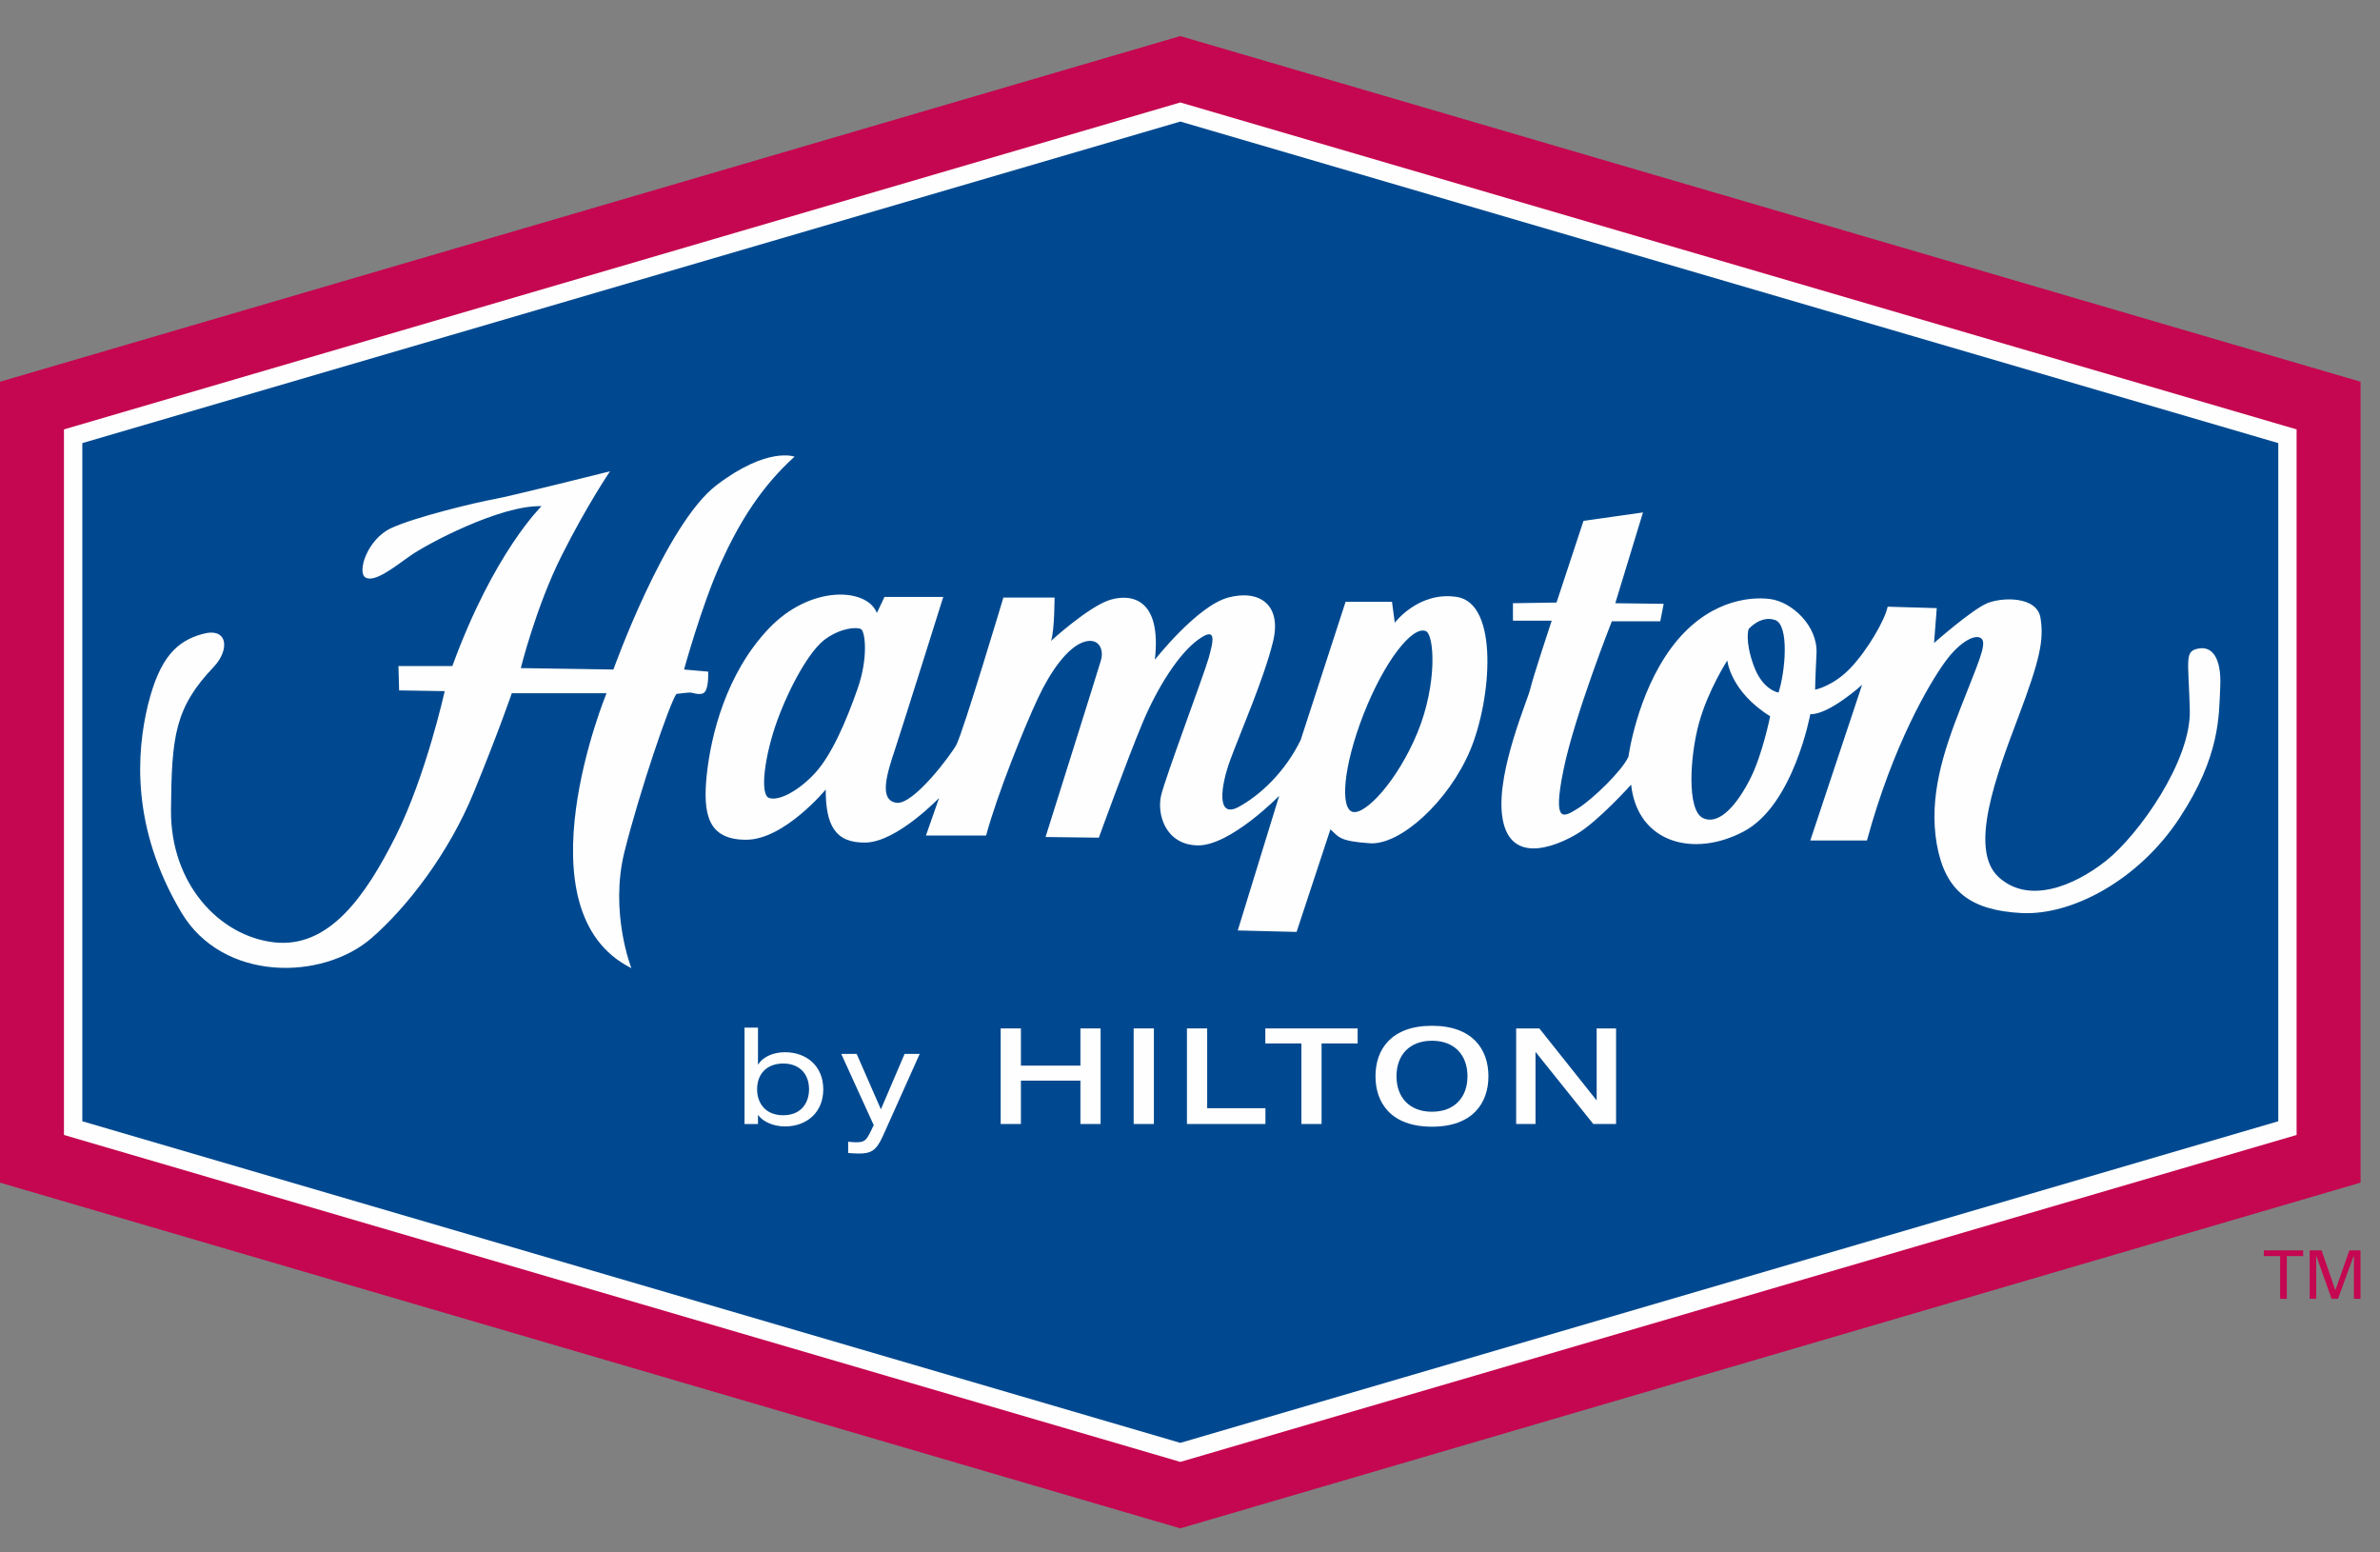
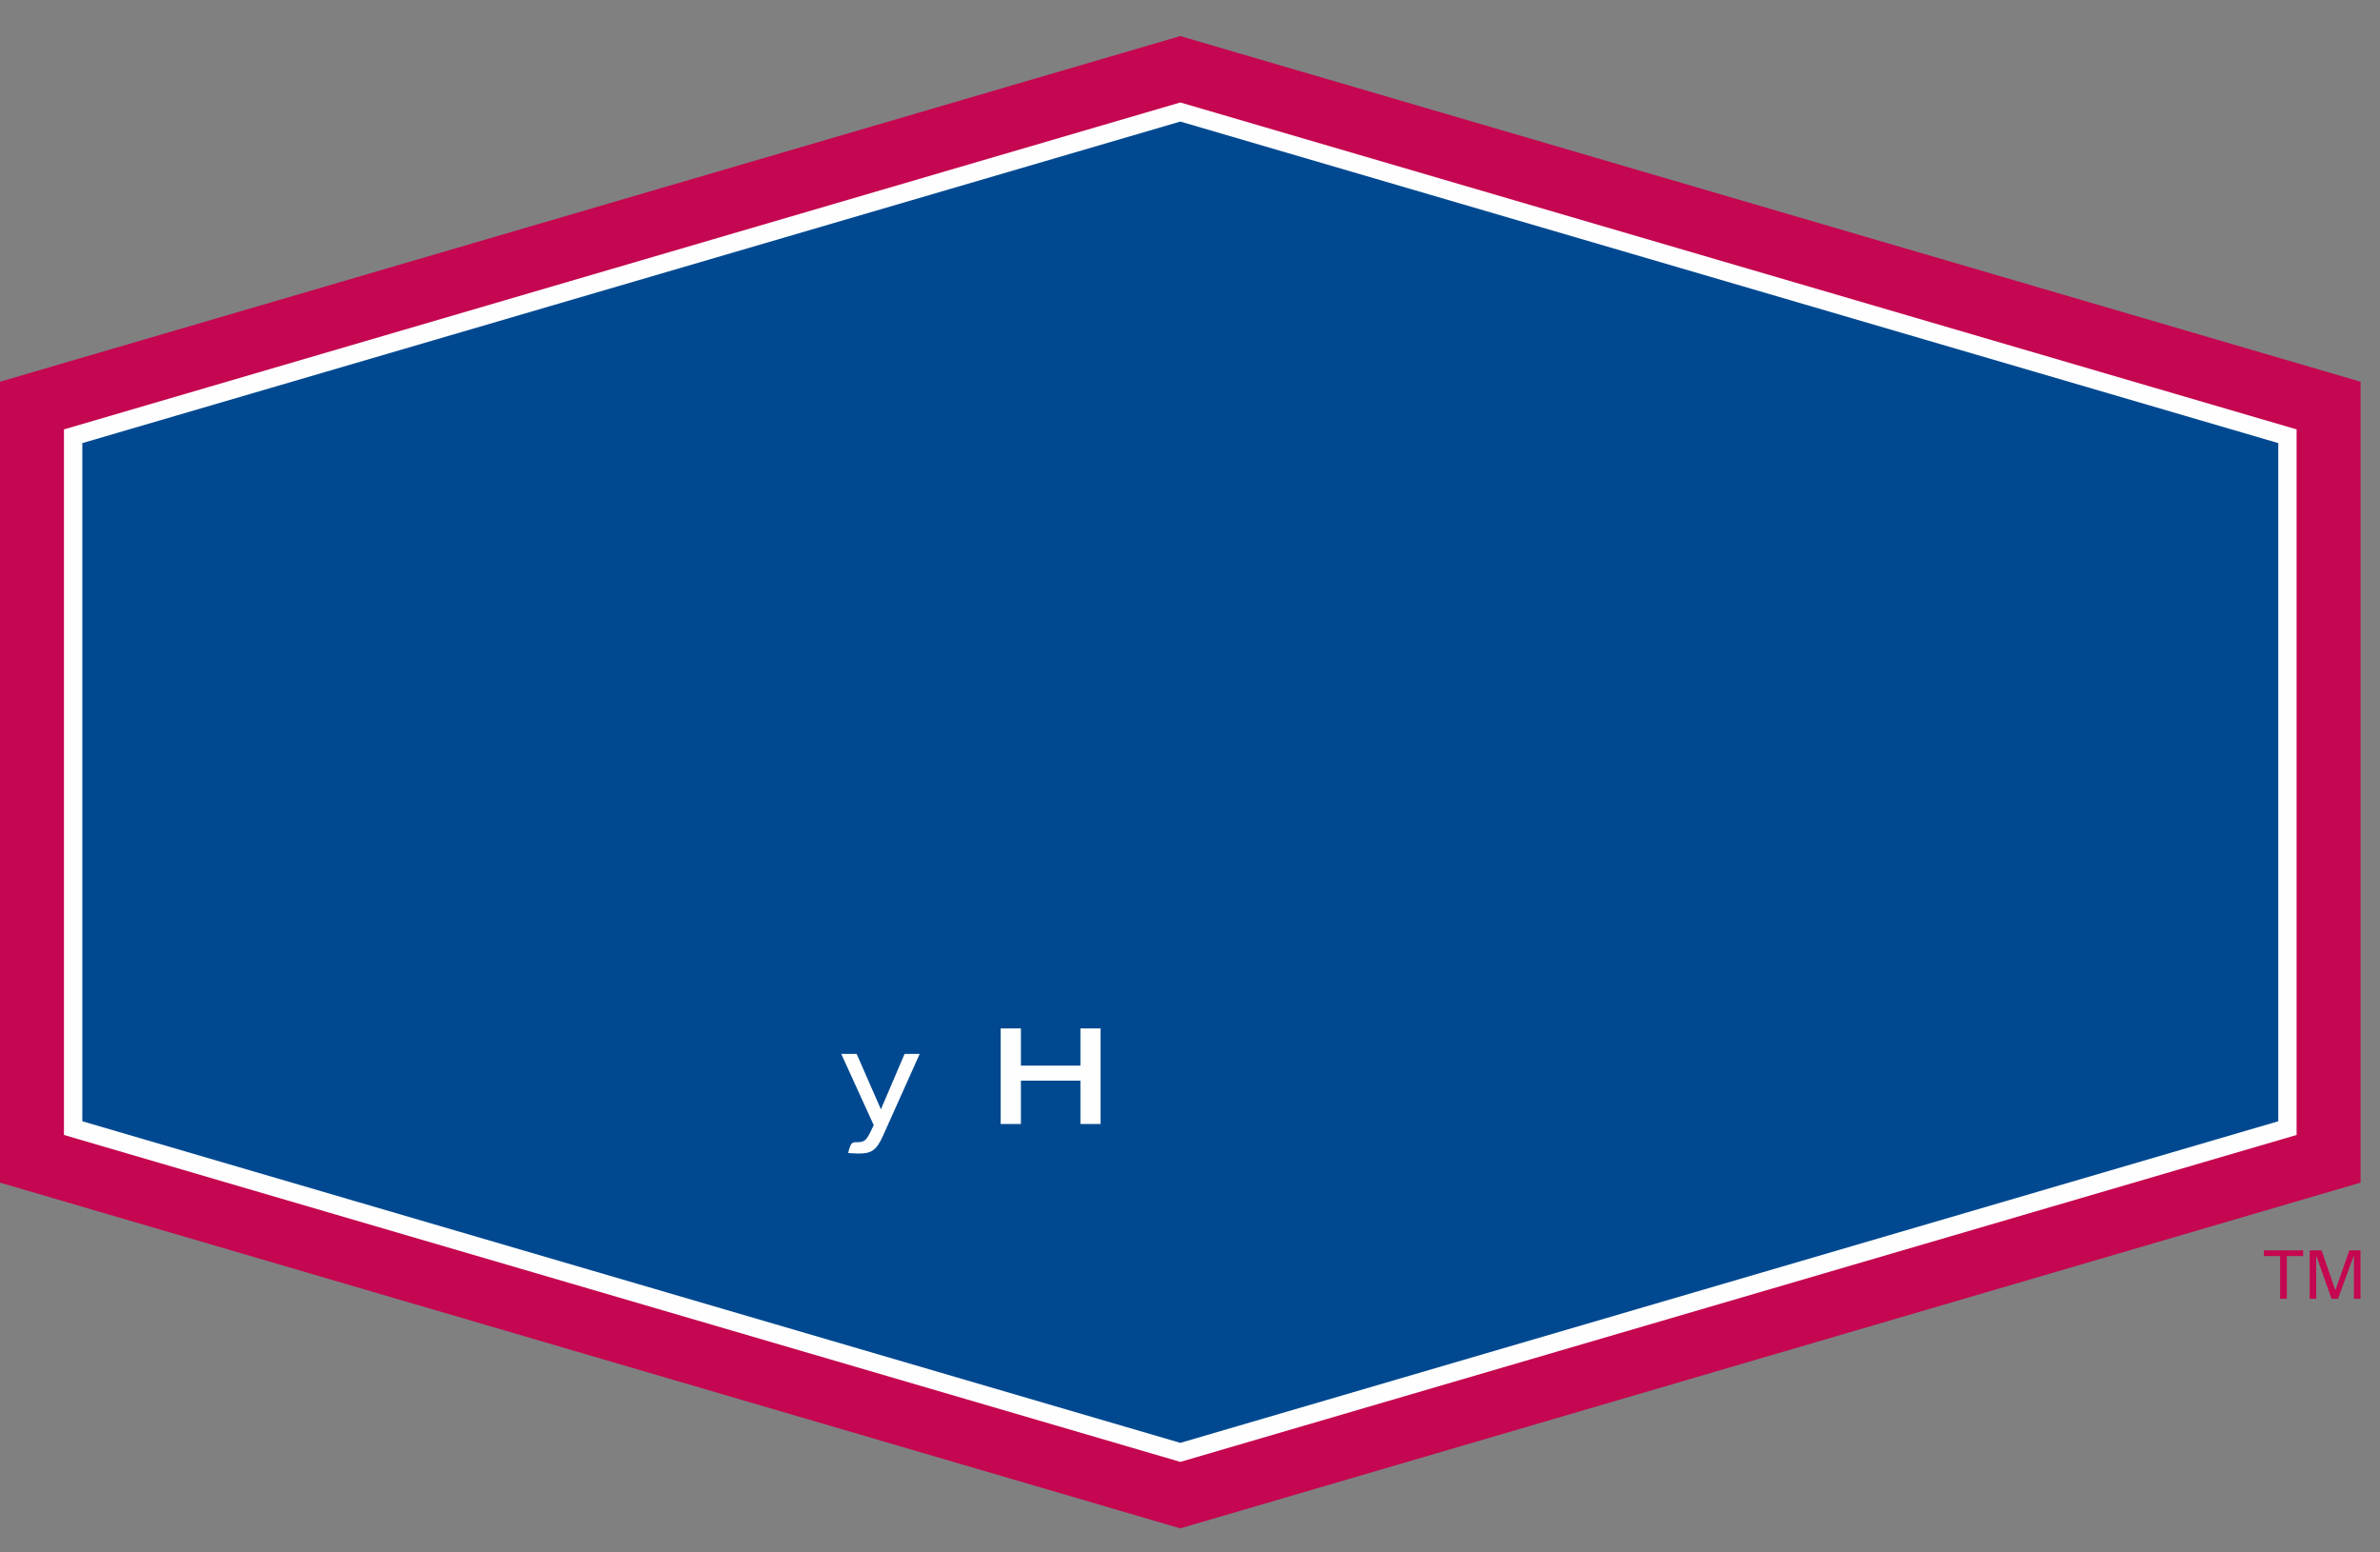
<svg xmlns="http://www.w3.org/2000/svg" xmlns:xlink="http://www.w3.org/1999/xlink" id="hampton-logo" aria-label="Hampton by Hilton" data-testid="hampton-logo" role="img" width="46px" height="30px" viewBox="0 0 46 30" version="1.1">
  <rect x="0" y="0" width="46" height="30" fill="#808080" stroke="none" />
  <title>ic-hampton-bug</title>
  <desc>Created with Sketch.</desc>
  <defs>
-     <polygon id="path-1" points="0 29.299 45.624 29.299 45.624 0.463 0 0.463" />
-   </defs>
+     </defs>
  <g id="Page-1" stroke="none" stroke-width="1" fill="none" fill-rule="evenodd">
    <g id="ic-hampton-bug">
      <g id="Page-1">
        <polygon id="Fill-1" fill="#C50650" points="22.81 0.698 -7.00386258e-05 7.377 -7.00386258e-05 22.854 22.812 29.535 45.624 22.854 45.624 7.377 22.814 0.698" />
        <polygon id="Fill-2" fill="#FEFEFE" points="1.236 21.933 1.236 8.298 22.813 1.98 44.388 8.298 44.388 21.933 22.813 28.251" />
        <polygon id="Fill-3" fill="#004990" points="22.813 2.349 1.591 8.563 1.591 21.668 22.813 27.883 44.034 21.668 44.034 8.563" />
        <g id="Group-22" transform="translate(0, 0.235)">
-           <path d="M8.743,12.636 C9.545,10.438 10.467,9.547 10.467,9.547 C9.68,9.52 8.244,10.279 7.924,10.509 C7.602,10.738 7.242,11.022 7.067,10.927 C6.894,10.832 7.095,10.185 7.562,9.97 C8.03,9.753 9.237,9.466 9.545,9.412 C9.853,9.358 11.79,8.873 11.79,8.873 C11.79,8.873 11.349,9.52 10.854,10.505 C10.36,11.489 10.066,12.676 10.066,12.676 L11.856,12.703 C11.856,12.703 12.859,9.898 13.847,9.142 C14.836,8.388 15.357,8.59 15.357,8.59 C14.715,9.169 14.288,9.858 13.928,10.653 C13.567,11.448 13.221,12.703 13.221,12.703 L13.687,12.744 C13.687,12.744 13.701,13.013 13.634,13.121 C13.567,13.229 13.394,13.148 13.339,13.148 C13.287,13.148 13.073,13.175 13.073,13.175 C12.939,13.364 12.365,15.049 12.07,16.223 C11.777,17.396 12.203,18.474 12.203,18.474 C9.985,17.368 11.723,13.161 11.723,13.161 L9.892,13.161 C9.892,13.161 9.638,13.903 9.157,15.077 C8.677,16.249 7.871,17.295 7.18,17.894 C6.23,18.717 4.306,18.745 3.504,17.396 C2.529,15.756 2.637,14.294 2.862,13.377 C3.091,12.46 3.424,12.15 3.919,12.015 C4.413,11.88 4.44,12.326 4.133,12.65 C3.38,13.442 3.317,13.984 3.305,15.413 C3.291,16.843 4.24,17.854 5.295,17.975 C6.35,18.097 7.058,17.099 7.647,15.926 C8.235,14.753 8.595,13.121 8.595,13.121 L7.714,13.107 L7.701,12.636 L8.743,12.636 Z M34.375,13.148 C34.507,12.744 34.587,11.84 34.307,11.746 C34.027,11.651 33.797,11.921 33.797,11.921 C33.797,11.921 33.718,12.137 33.893,12.622 C34.066,13.107 34.375,13.148 34.375,13.148 Z M33.825,14.82 C34.066,14.348 34.213,13.607 34.213,13.607 C33.438,13.121 33.385,12.528 33.385,12.528 C33.385,12.528 33.01,13.107 32.837,13.741 C32.662,14.375 32.598,15.427 32.917,15.575 C33.238,15.723 33.585,15.292 33.825,14.82 Z M42.486,12.299 C42.753,12.244 42.939,12.474 42.912,13.04 C42.886,13.607 42.912,14.375 42.124,15.575 C41.335,16.775 40.04,17.463 39.064,17.409 C38.088,17.356 37.594,16.991 37.433,16.074 C37.274,15.158 37.567,14.281 37.888,13.459 C38.207,12.636 38.409,12.217 38.302,12.11 C38.197,12.002 37.888,12.15 37.594,12.555 C37.3,12.959 36.591,14.146 36.084,16.007 L34.989,16.007 L35.99,12.999 C35.99,12.999 35.349,13.58 34.989,13.566 C34.989,13.566 34.668,15.319 33.706,15.831 C32.743,16.344 31.649,16.061 31.526,14.928 C31.526,14.928 30.885,15.643 30.471,15.885 C30.057,16.129 29.139,16.505 29.029,15.495 C28.935,14.645 29.536,13.269 29.576,13.081 C29.616,12.891 29.991,11.759 29.991,11.759 L29.242,11.759 L29.242,11.422 L30.084,11.409 L30.605,9.831 L31.755,9.668 L31.22,11.422 L32.155,11.434 L32.089,11.772 L31.153,11.772 C31.153,11.772 30.432,13.593 30.218,14.645 C30.004,15.698 30.218,15.562 30.498,15.387 C30.78,15.211 31.341,14.672 31.474,14.39 C31.474,14.39 31.634,13.188 32.302,12.285 C32.971,11.381 33.797,11.287 34.213,11.341 C34.627,11.395 35.135,11.853 35.109,12.393 C35.082,12.932 35.082,13.093 35.082,13.093 C35.082,13.093 35.429,13.027 35.764,12.676 C36.098,12.326 36.432,11.746 36.484,11.489 L37.433,11.517 L37.381,12.19 C37.381,12.19 38.115,11.543 38.409,11.422 C38.704,11.301 39.371,11.287 39.438,11.705 C39.505,12.124 39.438,12.487 39.01,13.619 C38.582,14.753 38.049,16.168 38.622,16.708 C39.198,17.247 40.079,16.896 40.707,16.398 C41.335,15.899 42.351,14.47 42.324,13.485 C42.297,12.501 42.218,12.353 42.486,12.299 Z M27.399,13.917 C27.785,12.972 27.722,12.027 27.558,11.961 C27.299,11.852 26.757,12.541 26.355,13.566 C25.955,14.591 25.902,15.387 26.142,15.454 C26.383,15.522 27.01,14.86 27.399,13.917 Z M16.573,13.081 C16.788,12.474 16.721,11.961 16.64,11.921 C16.56,11.88 16.265,11.894 15.959,12.11 C15.652,12.326 15.265,13.027 15.023,13.688 C14.783,14.348 14.677,15.117 14.863,15.185 C15.05,15.252 15.438,15.049 15.758,14.699 C16.079,14.348 16.36,13.688 16.573,13.081 Z M28.159,11.301 C28.974,11.427 28.828,13.282 28.414,14.267 C27.998,15.252 27.064,16.102 26.476,16.061 C25.887,16.021 25.875,15.94 25.714,15.792 L25.06,17.774 L23.923,17.746 L24.724,15.144 C24.724,15.144 23.776,16.114 23.147,16.102 C22.52,16.088 22.36,15.495 22.44,15.144 C22.52,14.793 23.282,12.77 23.363,12.474 C23.442,12.177 23.536,11.853 23.161,12.124 C22.787,12.393 22.373,13.04 22.08,13.741 C21.786,14.443 21.238,15.953 21.238,15.953 L20.208,15.94 C20.208,15.94 21.211,12.757 21.278,12.528 C21.345,12.299 21.224,12.069 20.93,12.177 C20.637,12.285 20.314,12.716 20.062,13.256 C19.807,13.794 19.273,15.117 19.059,15.912 L17.896,15.912 L18.151,15.185 C18.151,15.185 17.336,16.034 16.735,16.047 C16.133,16.061 15.959,15.698 15.959,15.023 C15.959,15.023 15.157,15.993 14.422,15.993 C13.687,15.993 13.58,15.508 13.66,14.739 C13.741,13.97 14.035,12.784 14.85,11.921 C15.664,11.057 16.761,11.125 16.948,11.61 L17.095,11.301 L18.231,11.301 C18.231,11.301 17.456,13.769 17.296,14.254 C17.134,14.739 16.988,15.225 17.322,15.278 C17.657,15.332 18.401,14.32 18.484,14.159 C18.618,13.903 19.393,11.313 19.393,11.313 L20.382,11.313 C20.382,11.313 20.382,11.961 20.314,12.15 C20.314,12.15 21.05,11.476 21.465,11.354 C21.88,11.234 22.453,11.341 22.321,12.514 C22.321,12.514 23.136,11.476 23.736,11.313 C24.339,11.151 24.779,11.448 24.605,12.163 C24.431,12.879 23.963,13.944 23.776,14.456 C23.589,14.969 23.509,15.589 23.937,15.36 C24.364,15.13 24.844,14.672 25.139,14.065 L26.007,11.395 L26.904,11.395 L26.958,11.799 C26.958,11.799 27.419,11.185 28.159,11.301 Z" id="Fill-4" fill="#FEFEFE" />
          <polygon id="Fill-6" fill="#C50650" points="44.07 24.864 44.07 24.038 43.755 24.038 43.755 23.928 44.515 23.928 44.515 24.038 44.199 24.038 44.199 24.864" />
          <polygon id="Fill-8" fill="#C50650" points="44.641 23.928 44.871 23.928 45.137 24.7 45.408 23.928 45.623 23.928 45.623 24.864 45.496 24.864 45.496 24.022 45.188 24.864 45.064 24.864 44.767 24.027 44.767 24.864 44.641 24.864" />
-           <path d="M15.138,20.317 C14.834,20.317 14.633,20.506 14.633,20.816 C14.633,21.072 14.784,21.317 15.138,21.317 C15.489,21.317 15.637,21.072 15.637,20.816 C15.637,20.506 15.44,20.317 15.138,20.317 L15.138,20.317 Z M14.39,19.624 L14.65,19.624 L14.65,20.335 L14.655,20.335 C14.759,20.172 14.969,20.099 15.172,20.099 C15.582,20.099 15.912,20.36 15.912,20.816 C15.912,21.272 15.582,21.533 15.172,21.533 C14.972,21.533 14.756,21.456 14.655,21.314 L14.65,21.314 L14.65,21.487 L14.39,21.487 L14.39,19.624 Z" id="Fill-10" fill="#FEFEFE" />
-           <path d="M17.484,20.131 L17.776,20.131 L17.064,21.719 C16.934,22.007 16.832,22.057 16.591,22.057 C16.527,22.057 16.461,22.051 16.393,22.046 L16.393,21.829 C16.442,21.832 16.482,21.839 16.545,21.839 C16.706,21.839 16.743,21.805 16.827,21.632 L16.887,21.508 L16.259,20.131 L16.557,20.131 L17.026,21.202 L17.484,20.131 Z" id="Fill-12" fill="#FEFEFE" />
+           <path d="M17.484,20.131 L17.776,20.131 L17.064,21.719 C16.934,22.007 16.832,22.057 16.591,22.057 C16.527,22.057 16.461,22.051 16.393,22.046 C16.442,21.832 16.482,21.839 16.545,21.839 C16.706,21.839 16.743,21.805 16.827,21.632 L16.887,21.508 L16.259,20.131 L16.557,20.131 L17.026,21.202 L17.484,20.131 Z" id="Fill-12" fill="#FEFEFE" />
          <polygon id="Fill-14" fill="#FEFEFE" points="19.341 19.639 19.732 19.639 19.732 20.358 20.882 20.358 20.882 19.639 21.272 19.639 21.272 21.486 20.882 21.486 20.882 20.648 19.732 20.648 19.732 21.486 19.341 21.486" />
          <mask id="mask-2" fill="white">
            <use xlink:href="#path-1" />
          </mask>
          <g id="Clip-17" />
          <polygon id="Fill-16" fill="#FEFEFE" mask="url(#mask-2)" points="21.911 21.486 22.302 21.486 22.302 19.639 21.911 19.639" />
          <polygon id="Fill-18" fill="#FEFEFE" mask="url(#mask-2)" points="22.941 19.639 23.332 19.639 23.332 21.181 24.458 21.181 24.458 21.486 22.941 21.486" />
          <polygon id="Fill-19" fill="#FEFEFE" mask="url(#mask-2)" points="25.153 19.929 24.456 19.929 24.456 19.639 26.24 19.639 26.24 19.929 25.543 19.929 25.543 21.486 25.153 21.486" />
          <path d="M28.363,20.563 C28.363,20.156 28.113,19.877 27.677,19.877 C27.24,19.877 26.991,20.156 26.991,20.563 C26.991,20.97 27.24,21.249 27.677,21.249 C28.113,21.249 28.363,20.97 28.363,20.563 M26.585,20.563 C26.585,20.043 26.891,19.588 27.677,19.588 C28.461,19.588 28.768,20.043 28.768,20.563 C28.768,21.083 28.461,21.538 27.677,21.538 C26.891,21.538 26.585,21.083 26.585,20.563" id="Fill-20" fill="#FEFEFE" mask="url(#mask-2)" />
          <polygon id="Fill-21" fill="#FEFEFE" mask="url(#mask-2)" points="29.304 19.639 29.752 19.639 30.856 21.026 30.86 21.026 30.86 19.639 31.235 19.639 31.235 21.486 30.795 21.486 29.684 20.1 29.678 20.1 29.678 21.486 29.304 21.486" />
        </g>
      </g>
    </g>
  </g>
</svg>